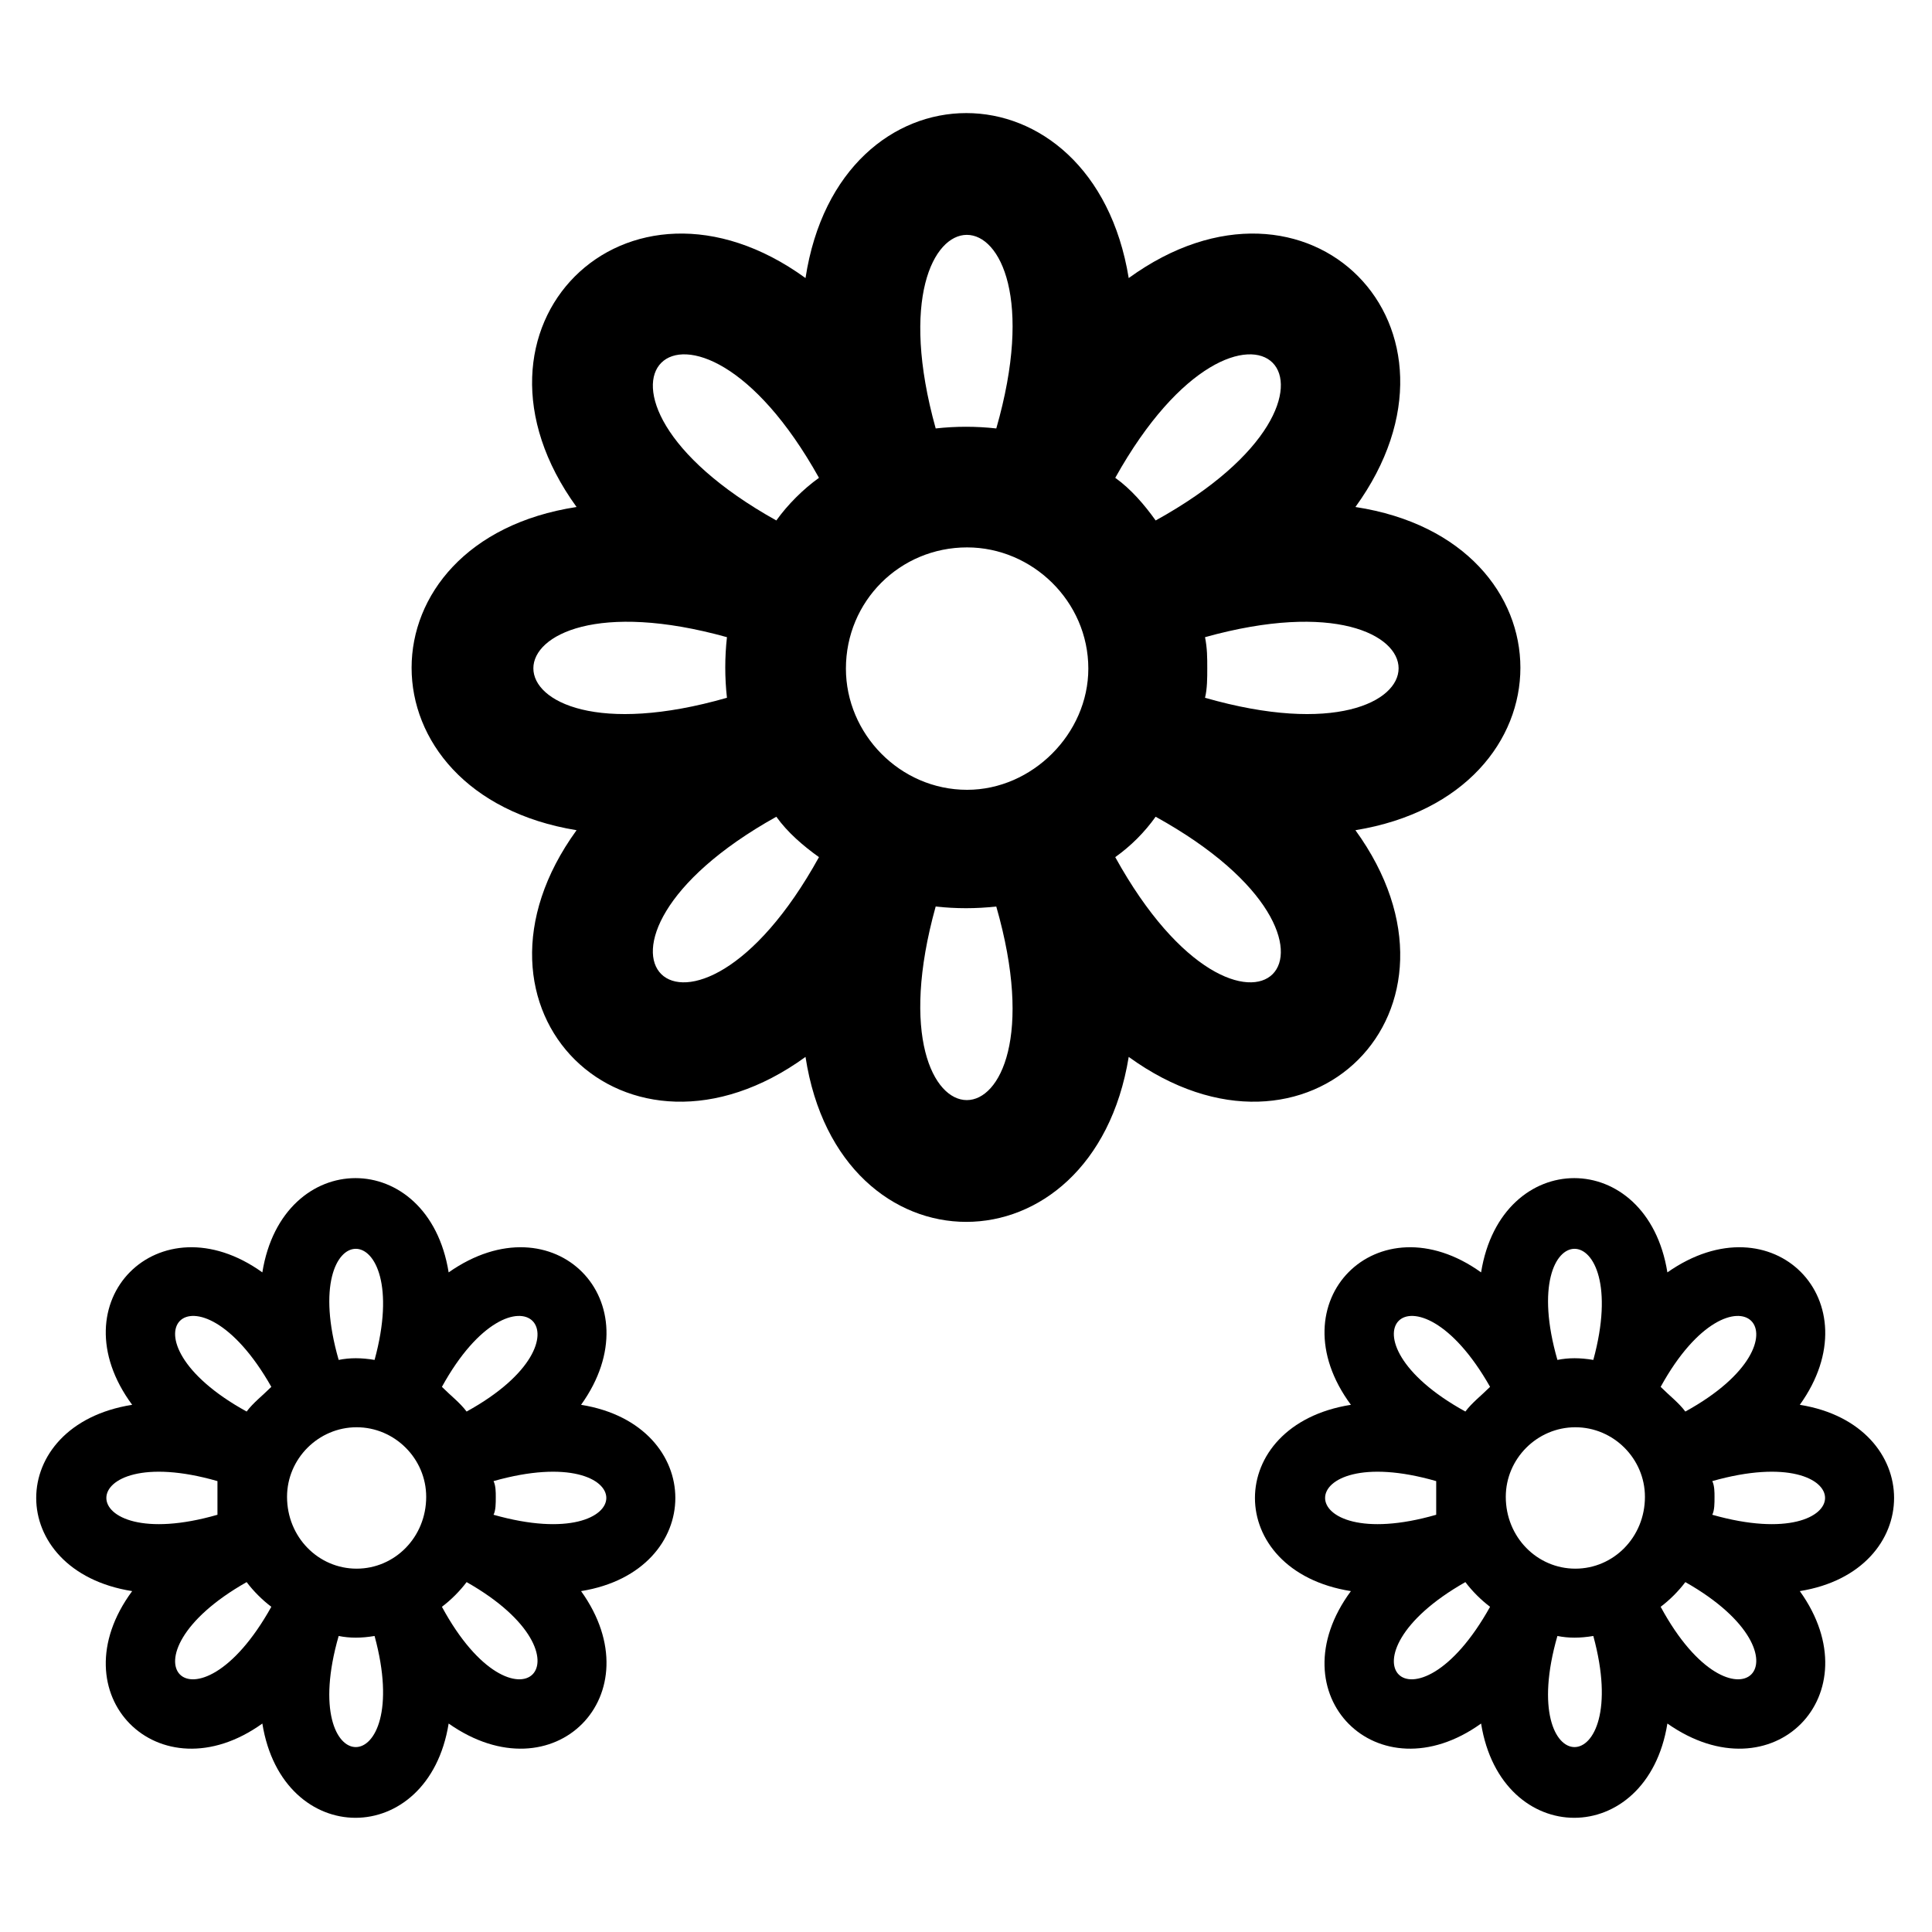
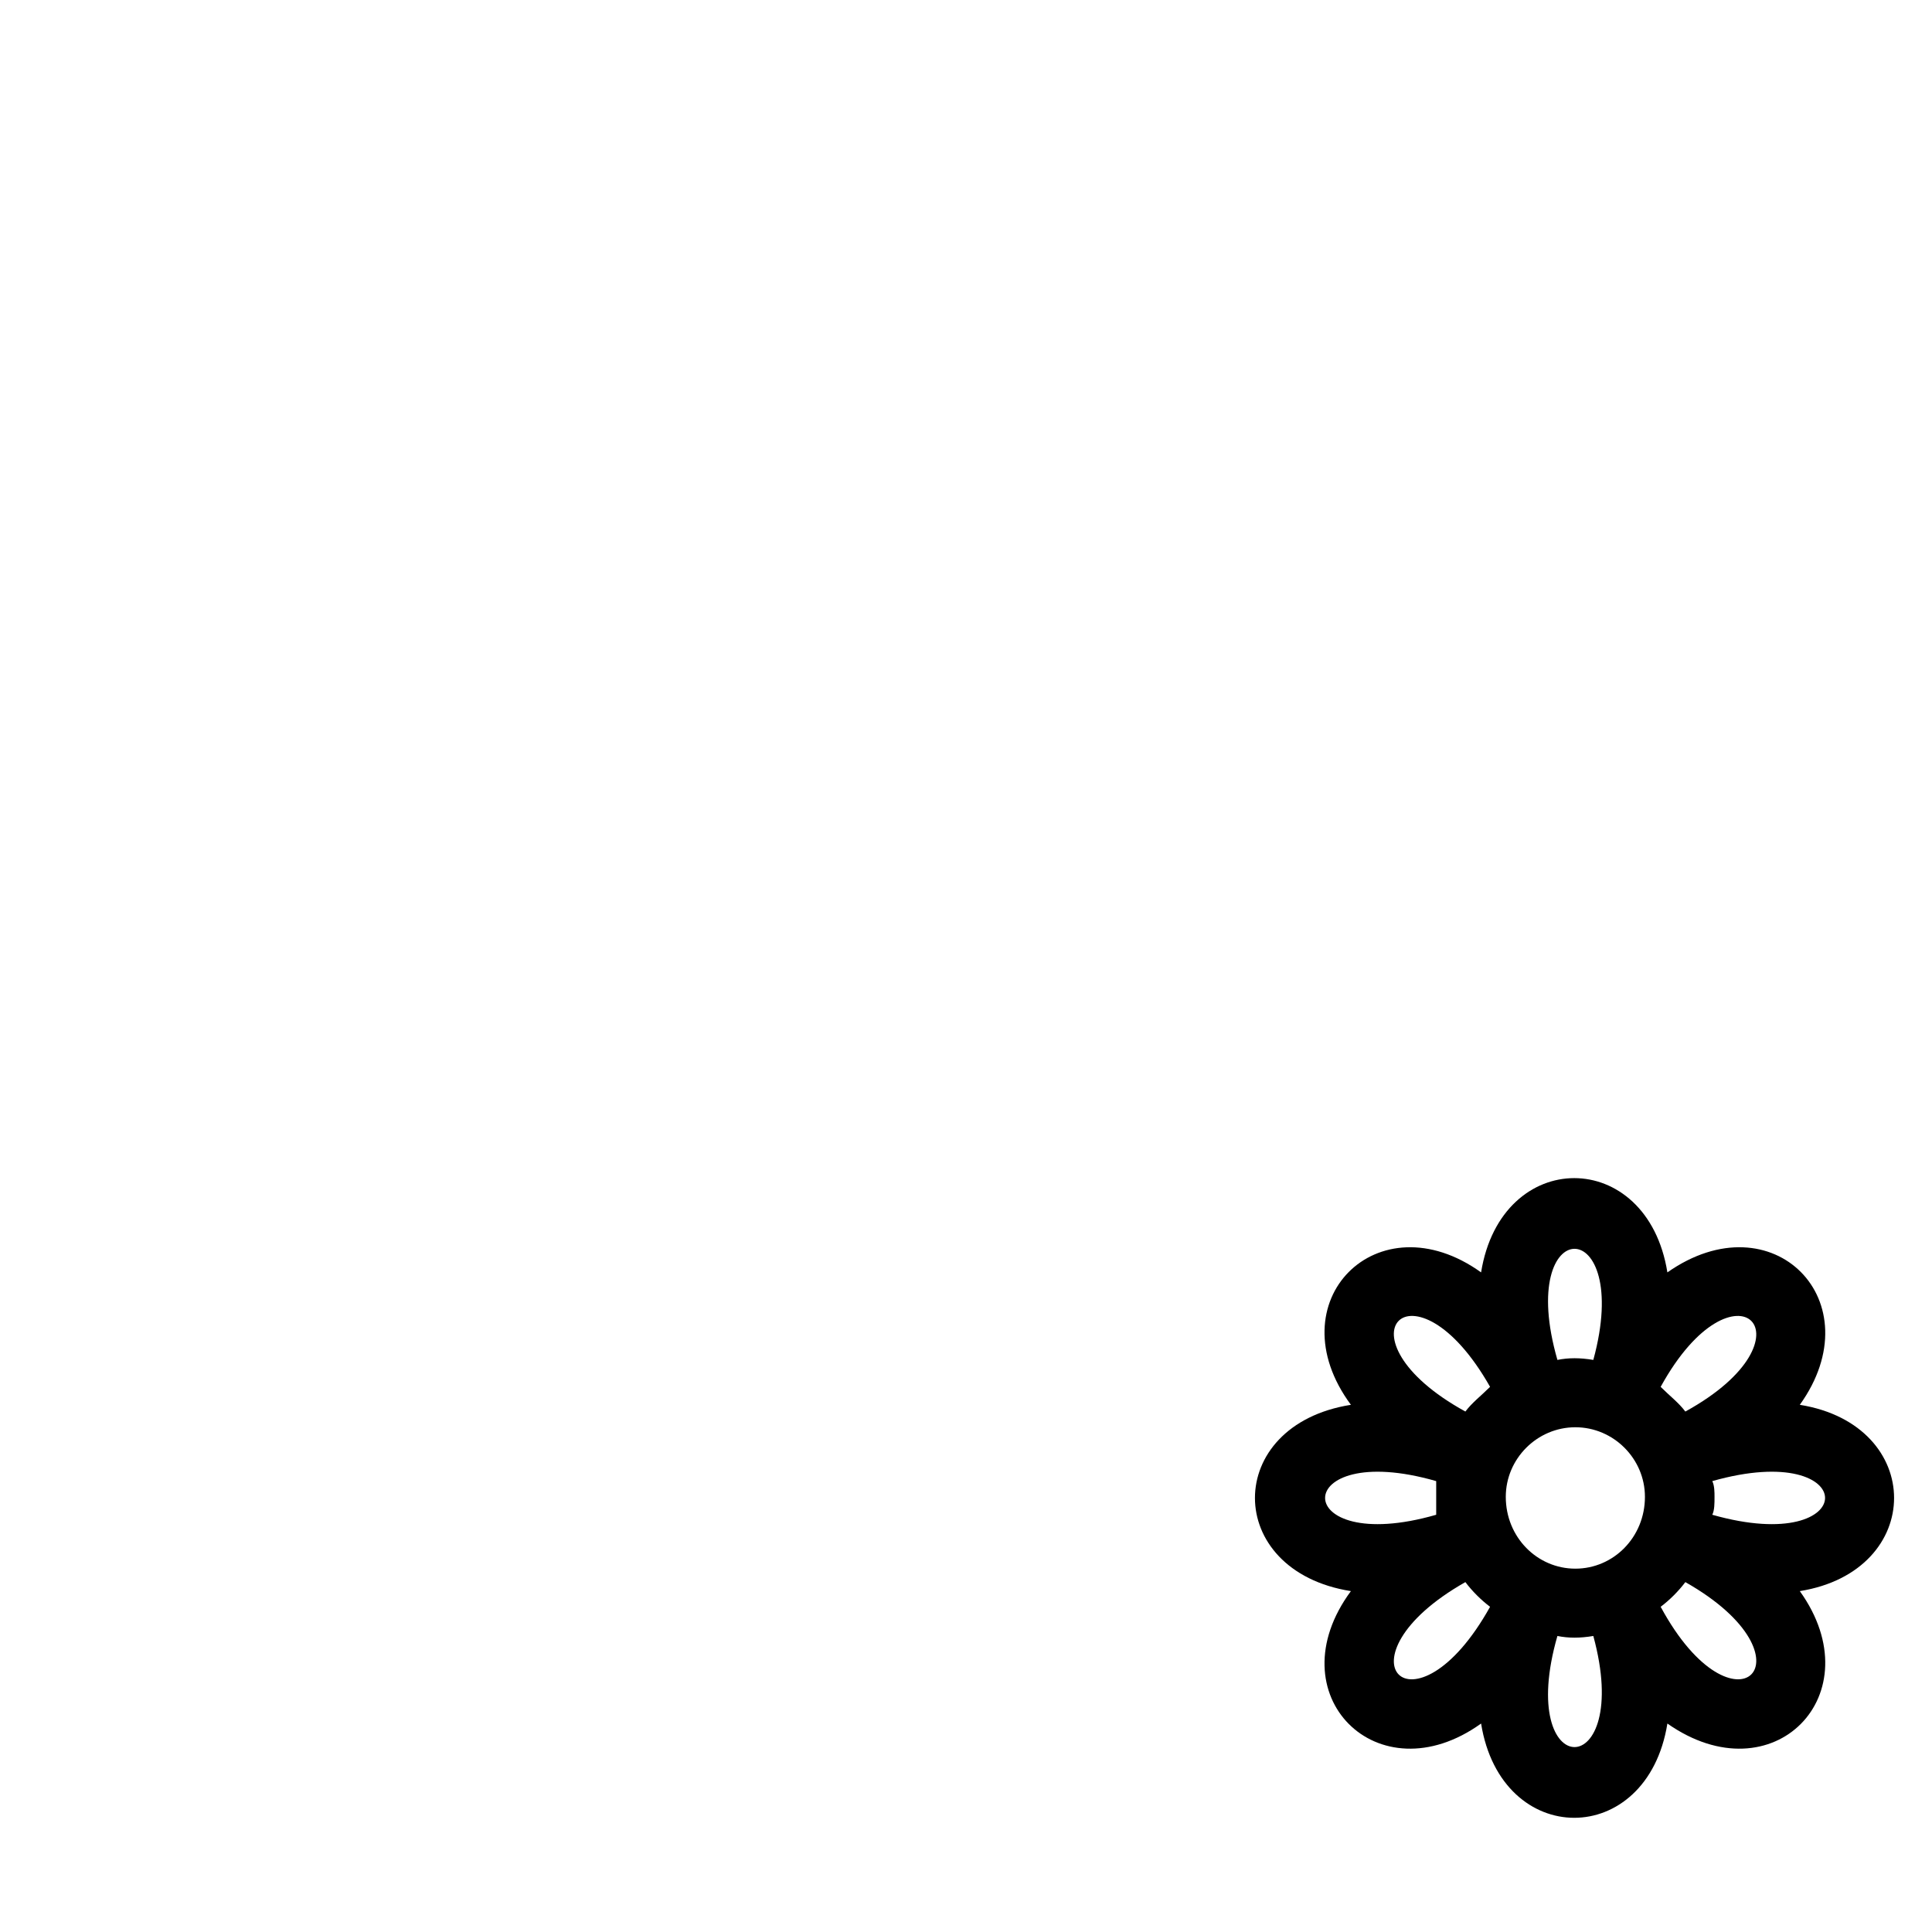
<svg xmlns="http://www.w3.org/2000/svg" fill="#000000" width="800px" height="800px" version="1.1" viewBox="144 144 512 512">
  <g fill-rule="evenodd">
-     <path d="m503.2 278.36c34.5-47.586-12.492-95.172-60.078-60.672-9.516-58.293-76.73-58.293-85.652 0-47.586-34.5-95.172 13.086-60.672 60.672-58.293 8.922-58.293 76.137 0 85.652-34.5 47.586 13.086 94.574 60.672 60.078 8.922 58.293 76.137 58.293 85.652 0 47.586 34.5 94.574-12.492 60.078-60.078 58.293-9.516 58.293-76.73 0-85.652zm-52.938 3.57c-2.973-4.164-6.543-8.328-10.707-11.301 34.5-61.859 73.164-23.199 10.707 11.301zm-82.086 39.258c0-17.844 14.277-32.121 32.121-32.121 17.25 0 32.121 14.277 32.121 32.121 0 17.25-14.871 32.121-32.121 32.121-17.844 0-32.121-14.871-32.121-32.121zm39.852-63.645c-5.352-0.594-10.707-0.594-16.059 0-19.035-68.402 35.688-68.402 16.059 0zm-46.992 13.086c-4.164 2.973-8.328 7.137-11.301 11.301-61.859-34.5-23.199-73.164 11.301-11.301zm-24.387 42.23c-0.594 5.352-0.594 10.707 0 16.059-68.402 19.629-68.402-35.094 0-16.059zm13.086 47.586c2.973 4.164 7.137 7.734 11.301 10.707-34.5 62.457-73.164 23.793-11.301-10.707zm42.23 23.793c5.352 0.594 10.707 0.594 16.059 0 19.629 68.402-35.094 68.402-16.059 0zm47.586-13.086c4.164-2.973 7.734-6.543 10.707-10.707 62.457 34.5 23.793 73.164-10.707 10.707zm23.793-42.23c0.594-2.379 0.594-5.352 0.594-7.734 0-2.973 0-5.352-0.594-8.328 68.402-19.035 68.402 35.688 0 16.059z" />
    <path d="m620.97 516.29c19.629-27.363-7.137-54.723-35.094-35.094-5.352-33.309-44.016-33.309-49.371 0-27.363-19.629-54.723 7.734-34.5 35.094-33.906 5.352-33.906 44.016 0 49.371-20.223 27.363 7.137 54.723 34.5 35.094 5.352 33.309 44.016 33.309 49.371 0 27.957 19.629 54.723-7.734 35.094-35.094 33.309-5.352 33.309-44.016 0-49.371zm-30.336 1.785c-1.785-2.379-4.164-4.164-6.543-6.543 19.629-35.688 42.23-13.086 6.543 6.543zm-47.586 22.602c0-10.113 8.328-18.438 18.438-18.438 10.113 0 18.438 8.328 18.438 18.438 0 10.707-8.328 19.035-18.438 19.035-10.113 0-18.438-8.328-18.438-19.035zm23.199-36.285c-3.57-0.594-6.543-0.594-9.516 0-11.301-39.258 20.223-39.258 9.516 0zm-27.363 7.137c-2.379 2.379-4.758 4.164-6.543 6.543-35.688-19.629-13.68-42.23 6.543-6.543zm-14.277 24.98v8.922c-39.258 11.301-39.258-20.223 0-8.922zm7.734 26.766c1.785 2.379 4.164 4.758 6.543 6.543-20.223 36.285-42.23 13.68-6.543-6.543zm24.387 14.277c2.973 0.594 5.949 0.594 9.516 0 10.707 39.258-20.82 39.258-9.516 0zm27.363-7.734c2.379-1.785 4.758-4.164 6.543-6.543 35.688 20.223 13.086 42.828-6.543 6.543zm13.68-24.387c0.594-1.191 0.594-2.973 0.594-4.758 0-1.191 0-2.973-0.594-4.164 39.852-11.301 39.852 20.223 0 8.922z" />
-     <path d="m297.99 516.29c19.629-27.363-7.137-54.723-35.094-35.094-5.352-33.309-44.016-33.309-49.371 0-27.363-19.629-54.723 7.734-34.5 35.094-33.906 5.352-33.906 44.016 0 49.371-20.223 27.363 7.137 54.723 34.5 35.094 5.352 33.309 44.016 33.309 49.371 0 27.957 19.629 54.723-7.734 35.094-35.094 33.309-5.352 33.309-44.016 0-49.371zm-30.336 1.785c-1.785-2.379-4.164-4.164-6.543-6.543 19.629-35.688 42.23-13.086 6.543 6.543zm-47.586 22.602c0-10.113 8.328-18.438 18.438-18.438 10.113 0 18.438 8.328 18.438 18.438 0 10.707-8.328 19.035-18.438 19.035-10.113 0-18.438-8.328-18.438-19.035zm23.199-36.285c-3.57-0.594-6.543-0.594-9.516 0-11.301-39.258 20.223-39.258 9.516 0zm-27.363 7.137c-2.379 2.379-4.758 4.164-6.543 6.543-35.688-19.629-13.68-42.23 6.543-6.543zm-14.277 24.98v8.922c-39.258 11.301-39.258-20.223 0-8.922zm7.734 26.766c1.785 2.379 4.164 4.758 6.543 6.543-20.223 36.285-42.23 13.68-6.543-6.543zm24.387 14.277c2.973 0.594 5.949 0.594 9.516 0 10.707 39.258-20.82 39.258-9.516 0zm27.363-7.734c2.379-1.785 4.758-4.164 6.543-6.543 35.688 20.223 13.086 42.828-6.543 6.543zm13.68-24.387c0.594-1.191 0.594-2.973 0.594-4.758 0-1.191 0-2.973-0.594-4.164 39.852-11.301 39.852 20.223 0 8.922z" />
  </g>
</svg>